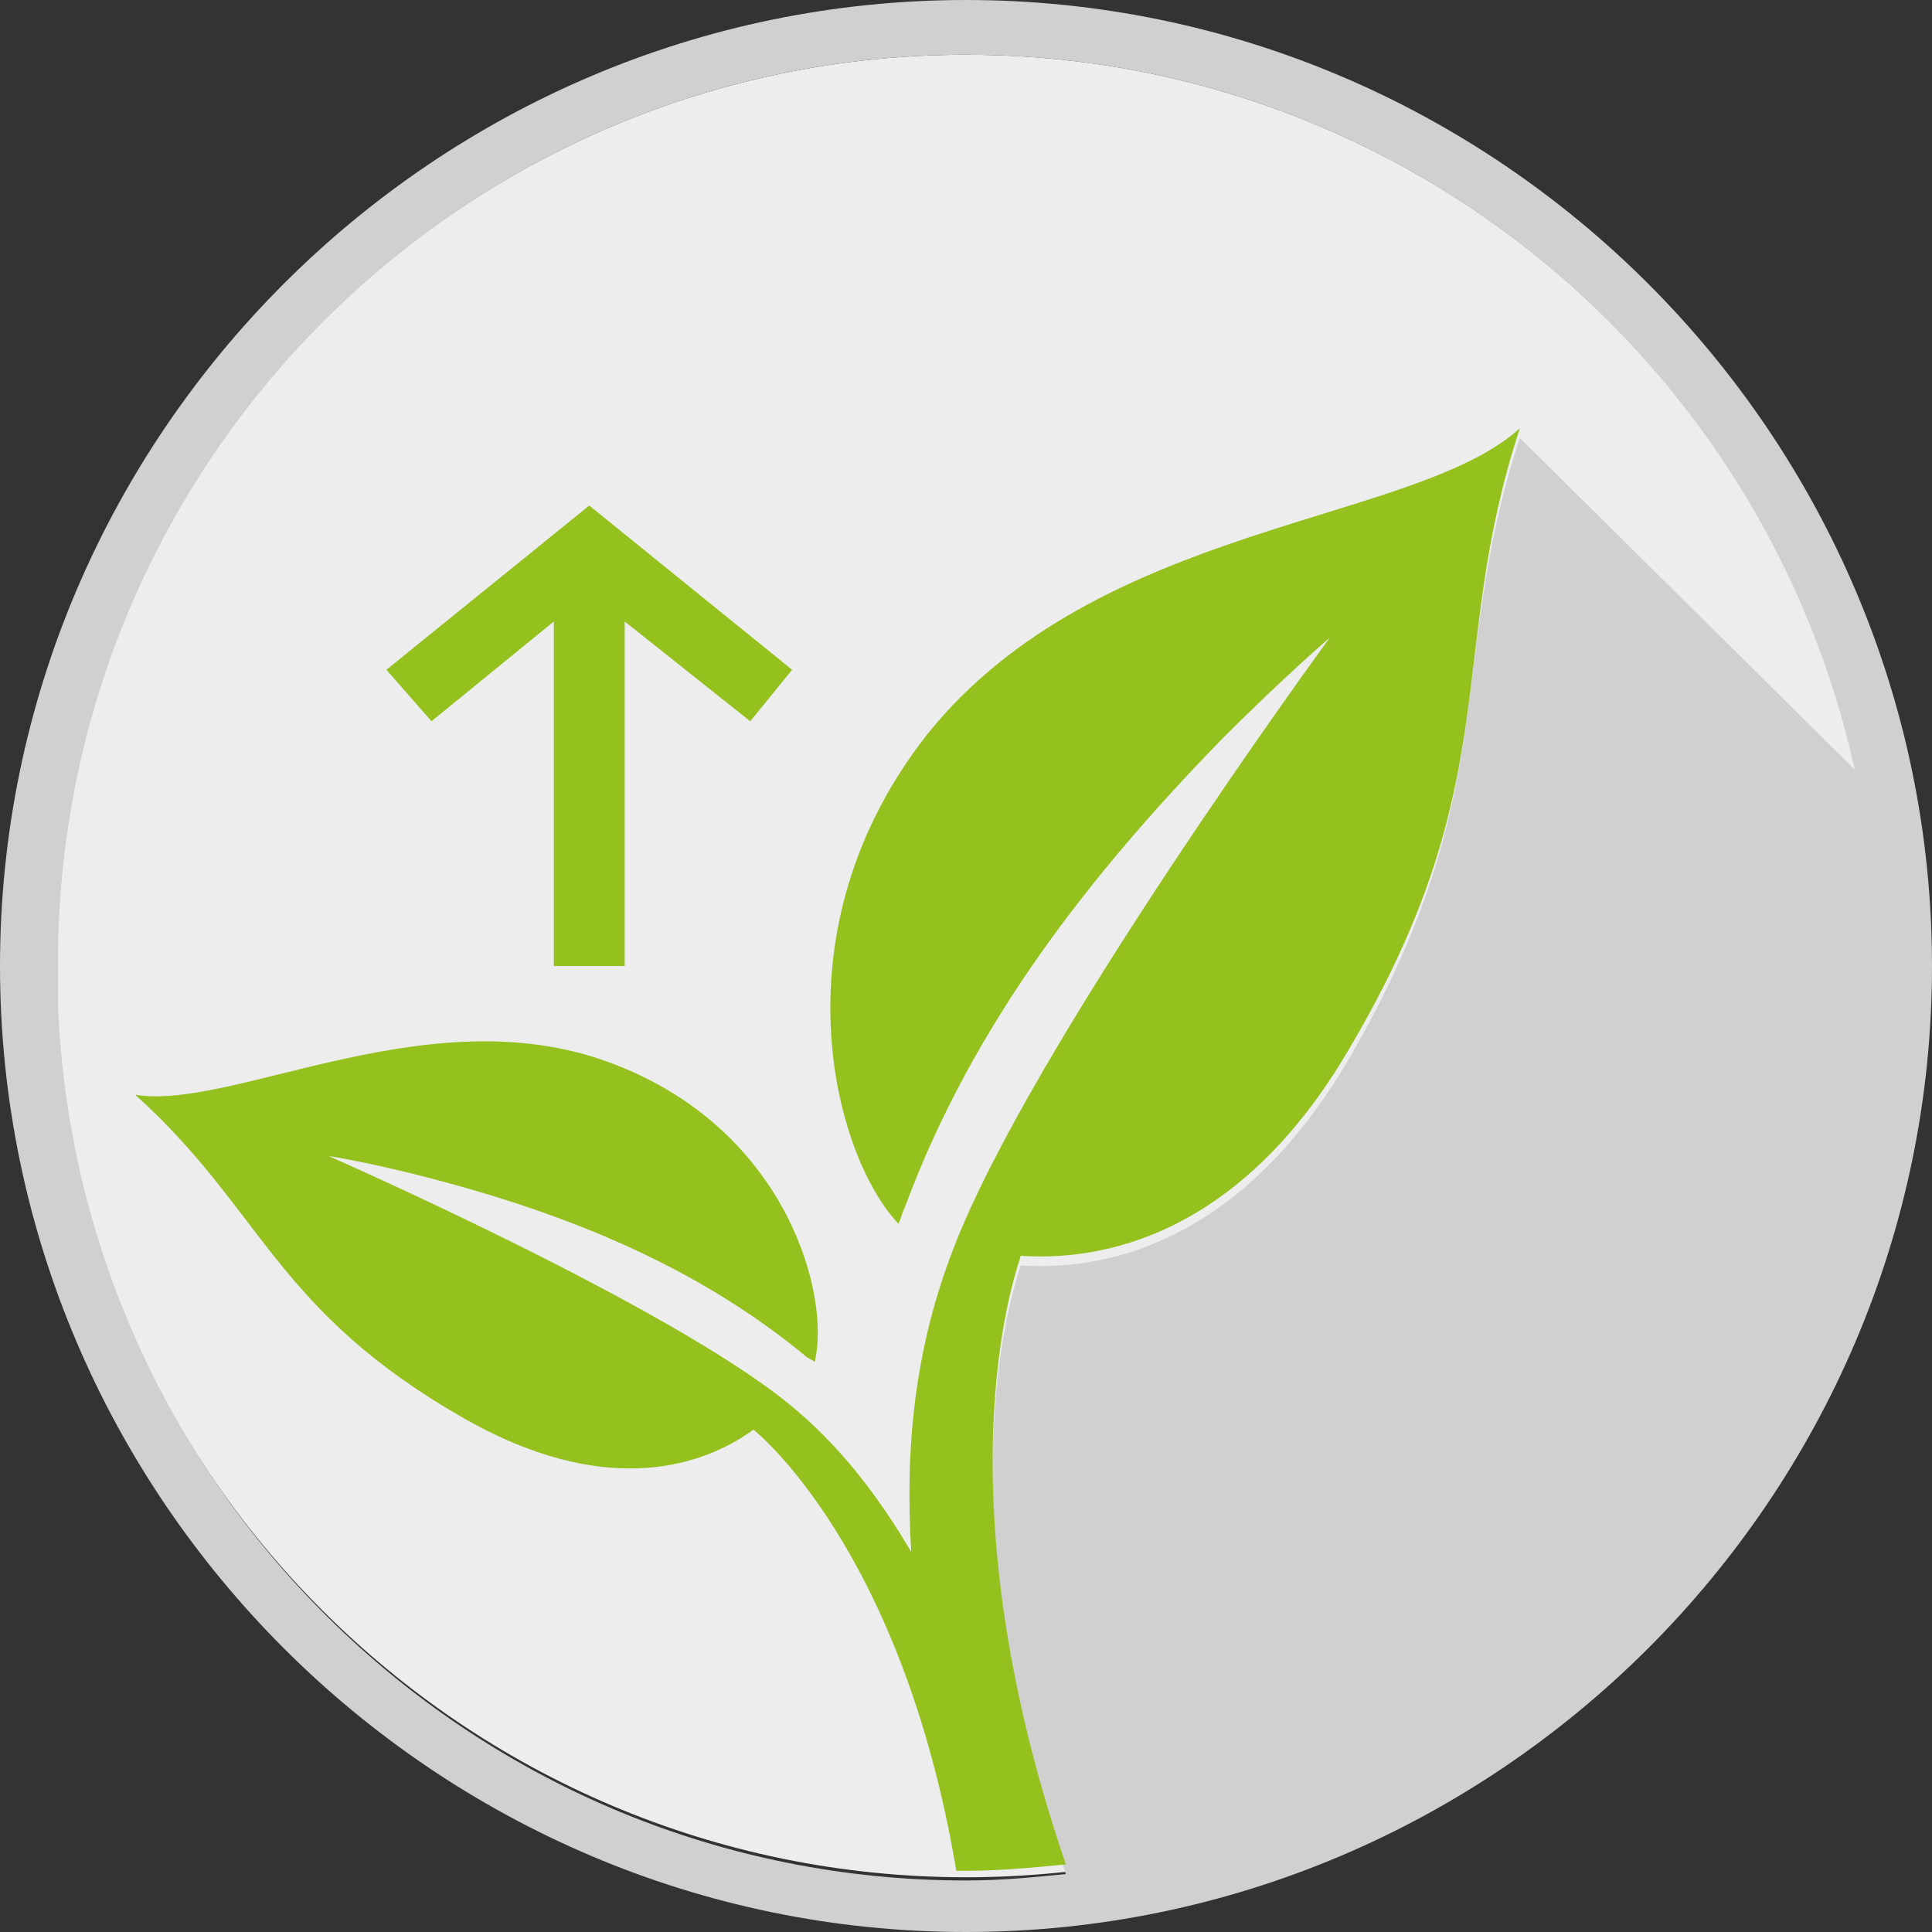
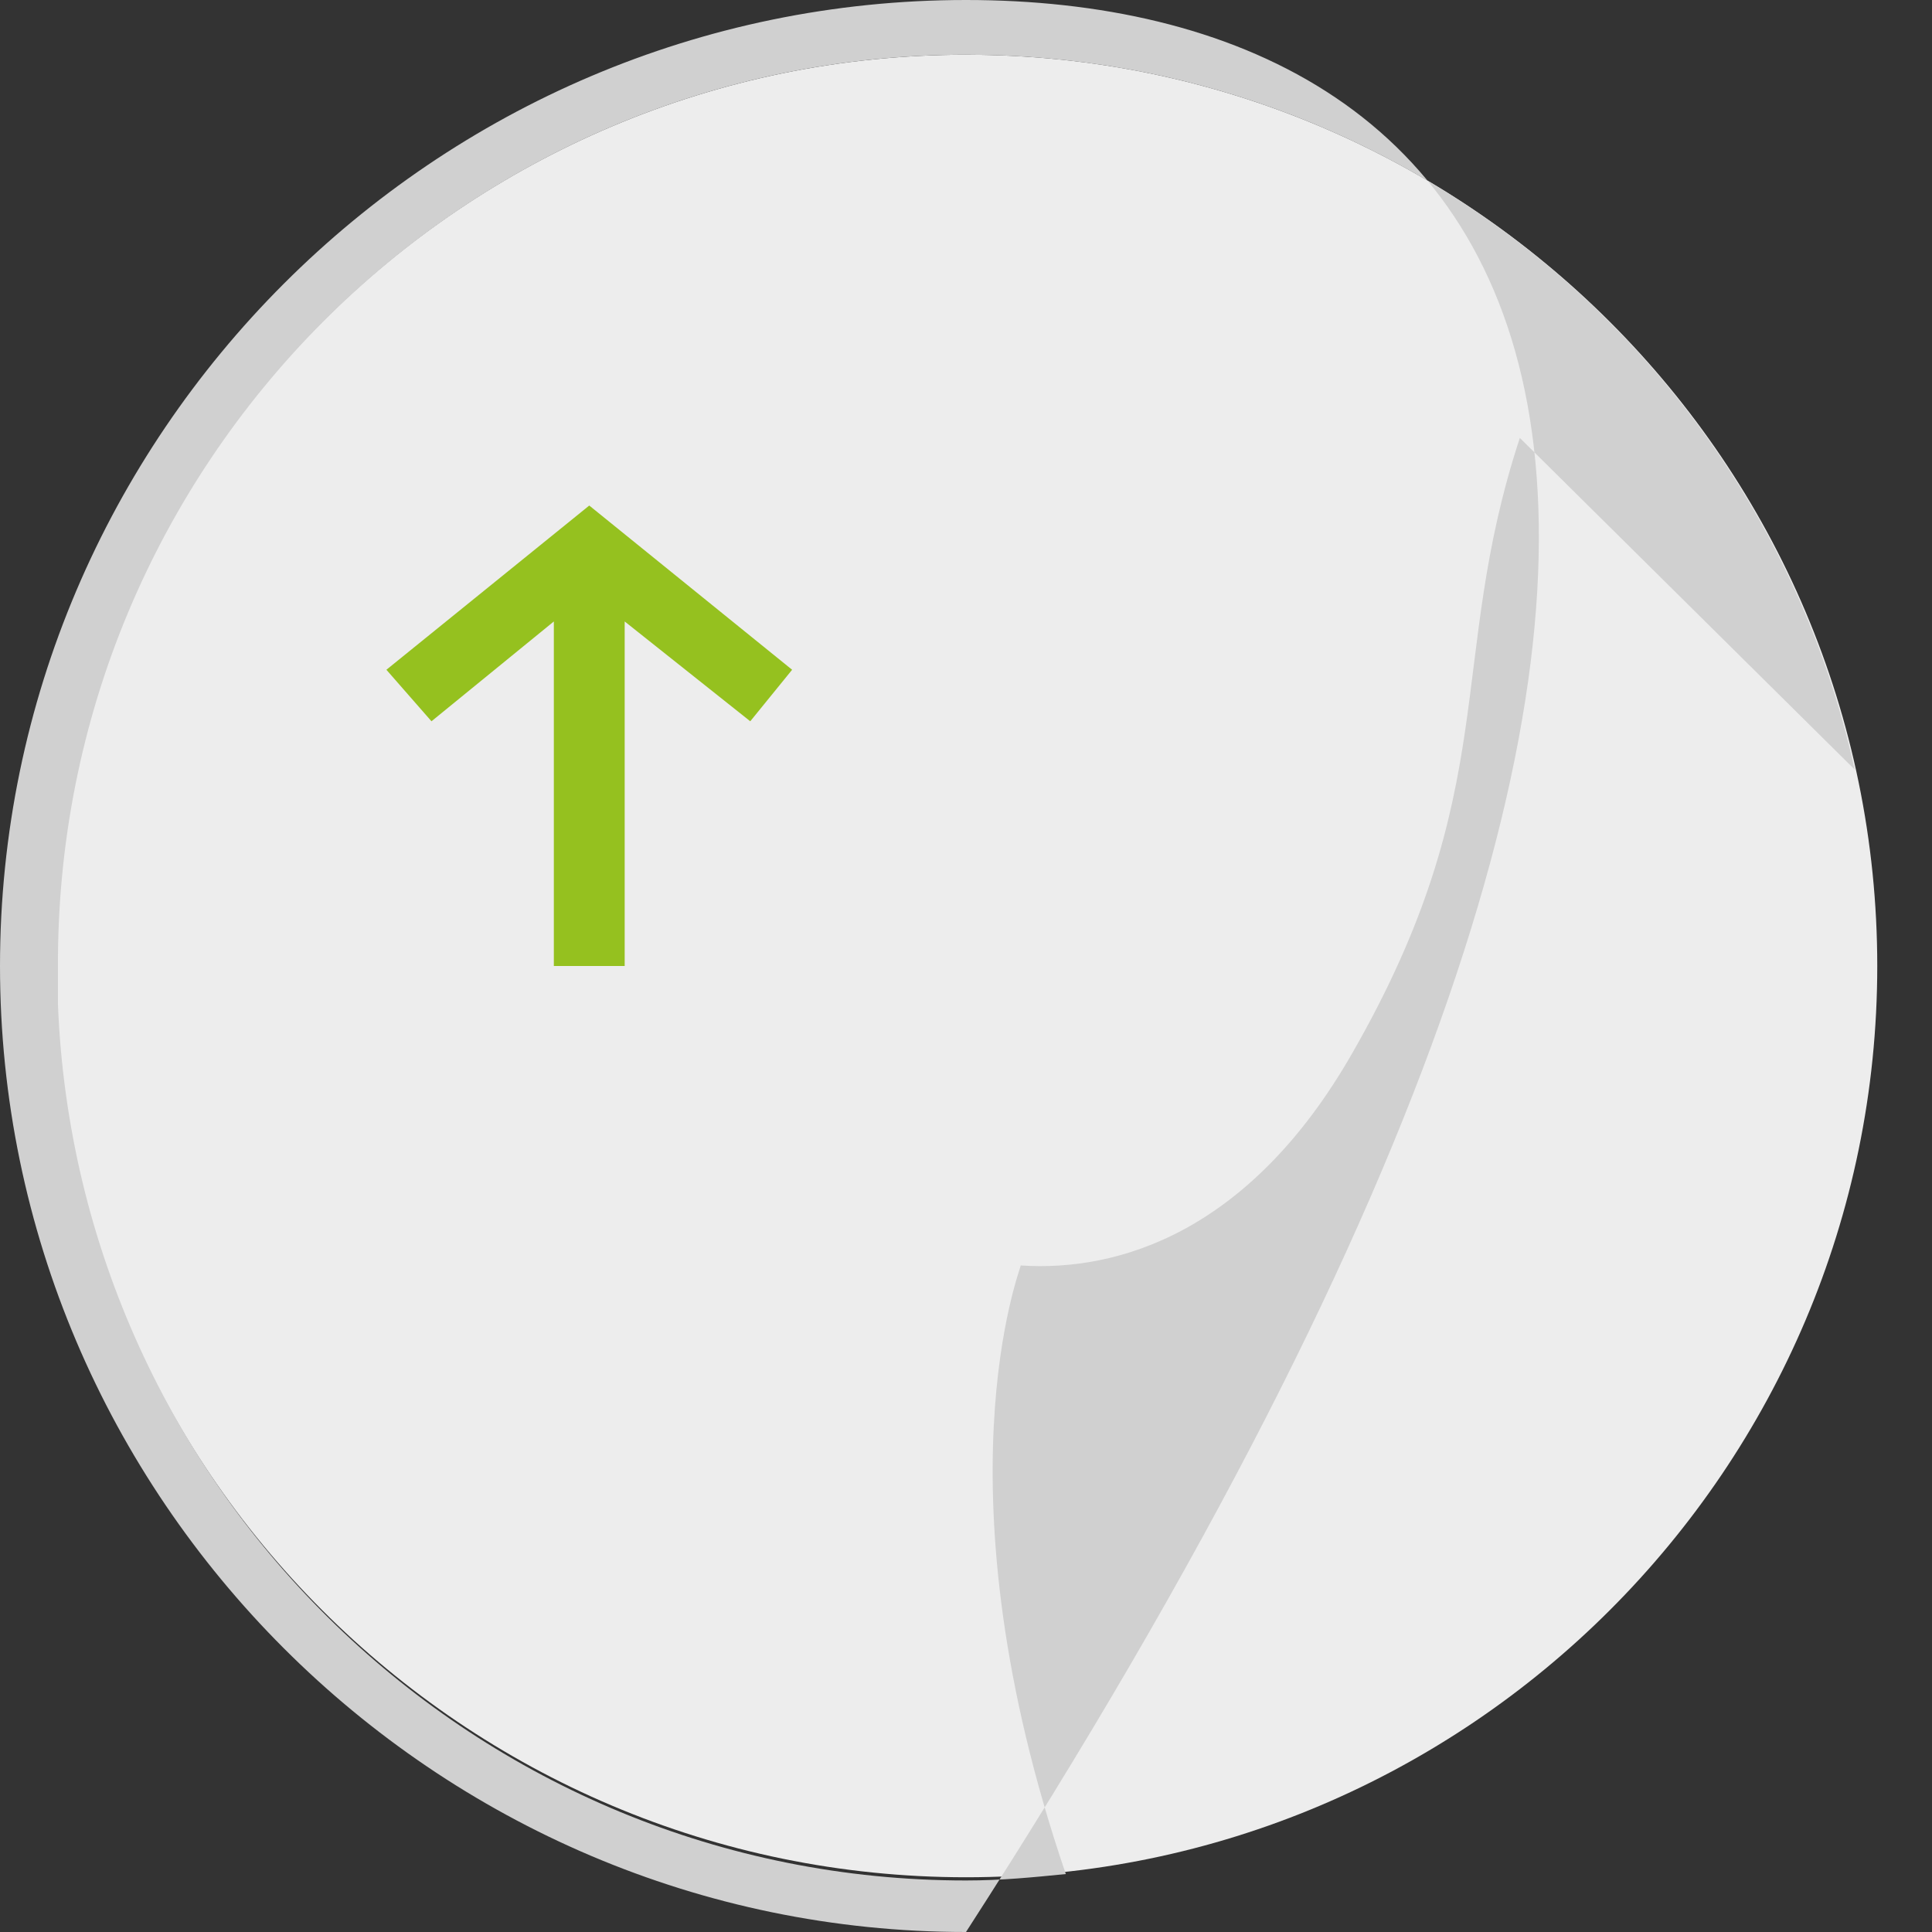
<svg xmlns="http://www.w3.org/2000/svg" version="1.1" id="Layer_1" x="0px" y="0px" width="60px" height="60px" viewBox="0 0 60 60" style="enable-background:new 0 0 60 60;" xml:space="preserve">
  <rect x="0" y="0" width="60" height="60" fill="#333333" stroke="none" />
  <style type="text/css">
	.st0{fill:#EDEDED;}
	.st1{fill:#95C11F;}
	.st2{fill:#D0D0D0;}
</style>
  <path class="st0" d="M58.3,30C58.3,14.4,45.6,1.7,30,1.7C14.4,1.7,1.7,14.4,1.7,30S14.4,58.3,30,58.3C45.6,58.3,58.3,45.6,58.3,30" />
  <polygon class="st1" points="19.4,30 17.2,30 17.2,19.3 13.4,22.4 12,20.8 18.3,15.7 24.6,20.8 23.3,22.4 19.4,19.3 " />
-   <path class="st2" d="M30,0C13.5,0,0,13.5,0,30c0,16.5,13.5,30,30,30c16.5,0,30-13.5,30-30C60,13.5,46.5,0,30,0 M47.2,13.6  c-2.3,7-0.5,10.9-5.2,19.1c-3.2,5.6-7.3,6.8-10.3,6.6c0,0.1-2.7,6.9,1.4,18.9c-1,0.1-2,0.2-3.1,0.2c-15.2,0-27.6-12.1-28.2-27.2l0,0  c0-0.4,0-0.7,0-1.1C1.7,14.4,14.4,1.7,30,1.7c13.5,0,24.8,9.5,27.6,22.2L47.2,13.6z" />
-   <path class="st1" d="M28.8,22.8C24,28.9,25.9,35.9,27.9,38c0.1-0.2,0.1-0.3,0.2-0.5c2.1-5.7,5.8-10.4,9.9-14.6  c1.9-1.9,3.3-3.1,3.3-3.1s-9.3,12.7-11.7,19c-1.2,3.1-1.5,6.2-1.3,9.4c-1-1.7-2.2-3.3-3.8-4.6c-3.8-3.1-14.3-7.7-14.3-7.7  s1.3,0.2,3.2,0.7c4.2,1.1,8.2,2.7,11.6,5.5c0.1,0.1,0.2,0.1,0.3,0.2c0.5-2-0.8-7.1-6.1-9.2c-5.7-2.3-11.9,1.4-15,0.9  c4,3.6,4.3,6.7,10.3,10.1c4.1,2.3,7.1,1.6,8.9,0.3c0,0,4.6,3.6,6.3,13.7c0.1,0,0.2,0,0.3,0c1,0,2.1-0.1,3.1-0.2  c-4.1-12-1.4-18.8-1.4-18.9c3,0.2,7.1-1,10.3-6.6c4.8-8.2,2.9-12.1,5.2-19.1C43.9,16.3,34.1,16.2,28.8,22.8" />
+   <path class="st2" d="M30,0C13.5,0,0,13.5,0,30c0,16.5,13.5,30,30,30C60,13.5,46.5,0,30,0 M47.2,13.6  c-2.3,7-0.5,10.9-5.2,19.1c-3.2,5.6-7.3,6.8-10.3,6.6c0,0.1-2.7,6.9,1.4,18.9c-1,0.1-2,0.2-3.1,0.2c-15.2,0-27.6-12.1-28.2-27.2l0,0  c0-0.4,0-0.7,0-1.1C1.7,14.4,14.4,1.7,30,1.7c13.5,0,24.8,9.5,27.6,22.2L47.2,13.6z" />
</svg>